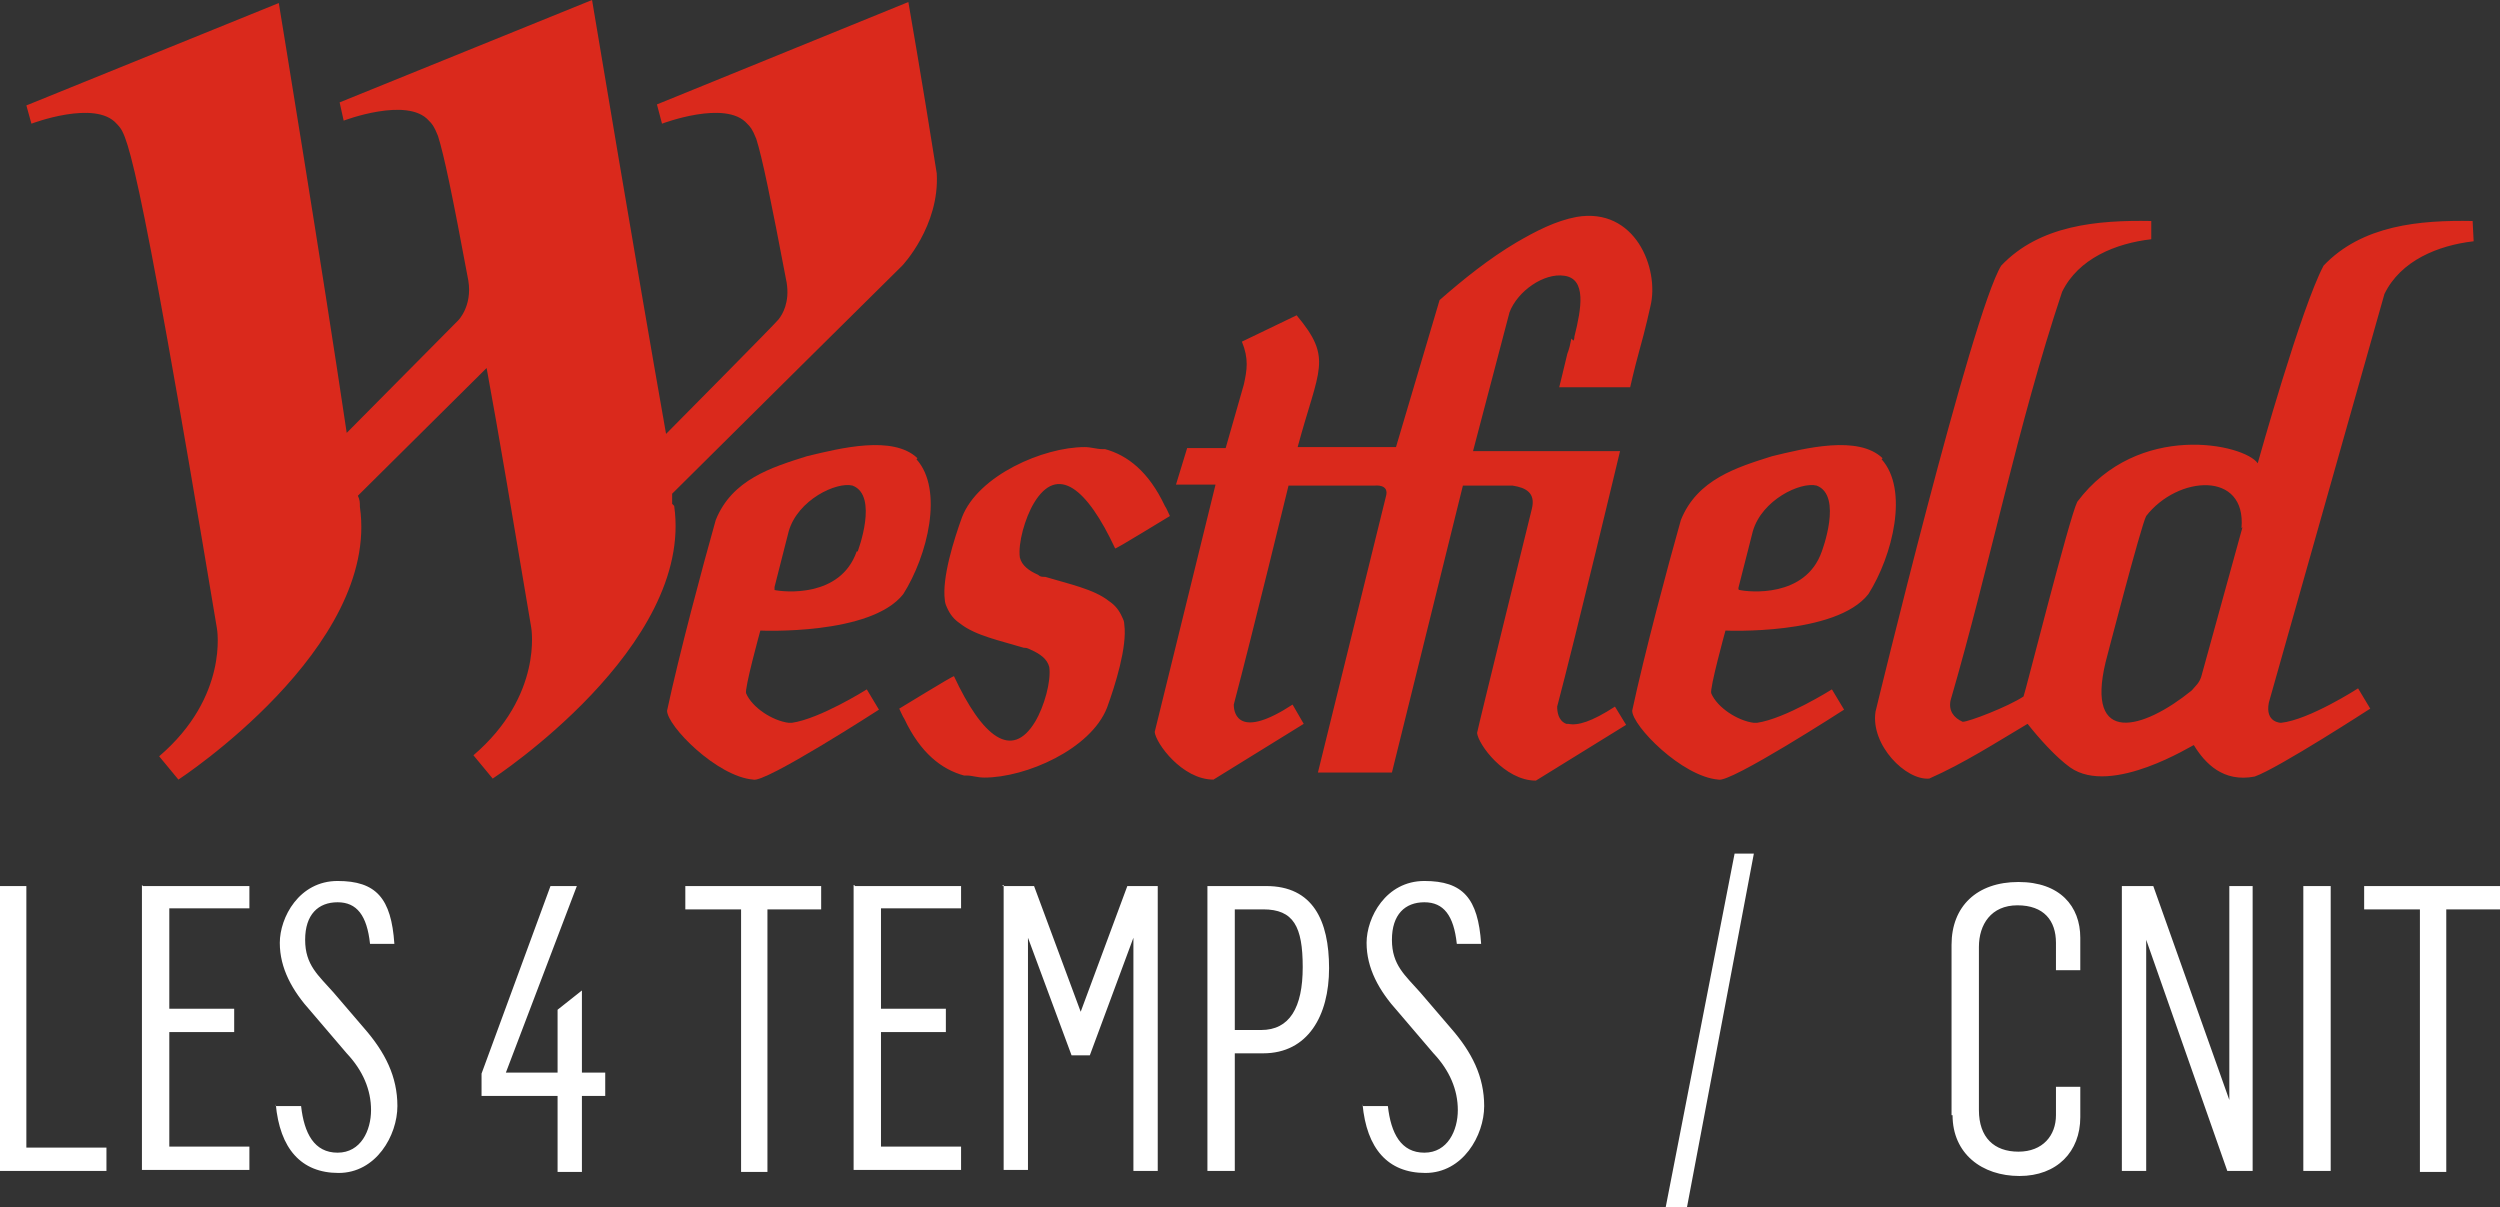
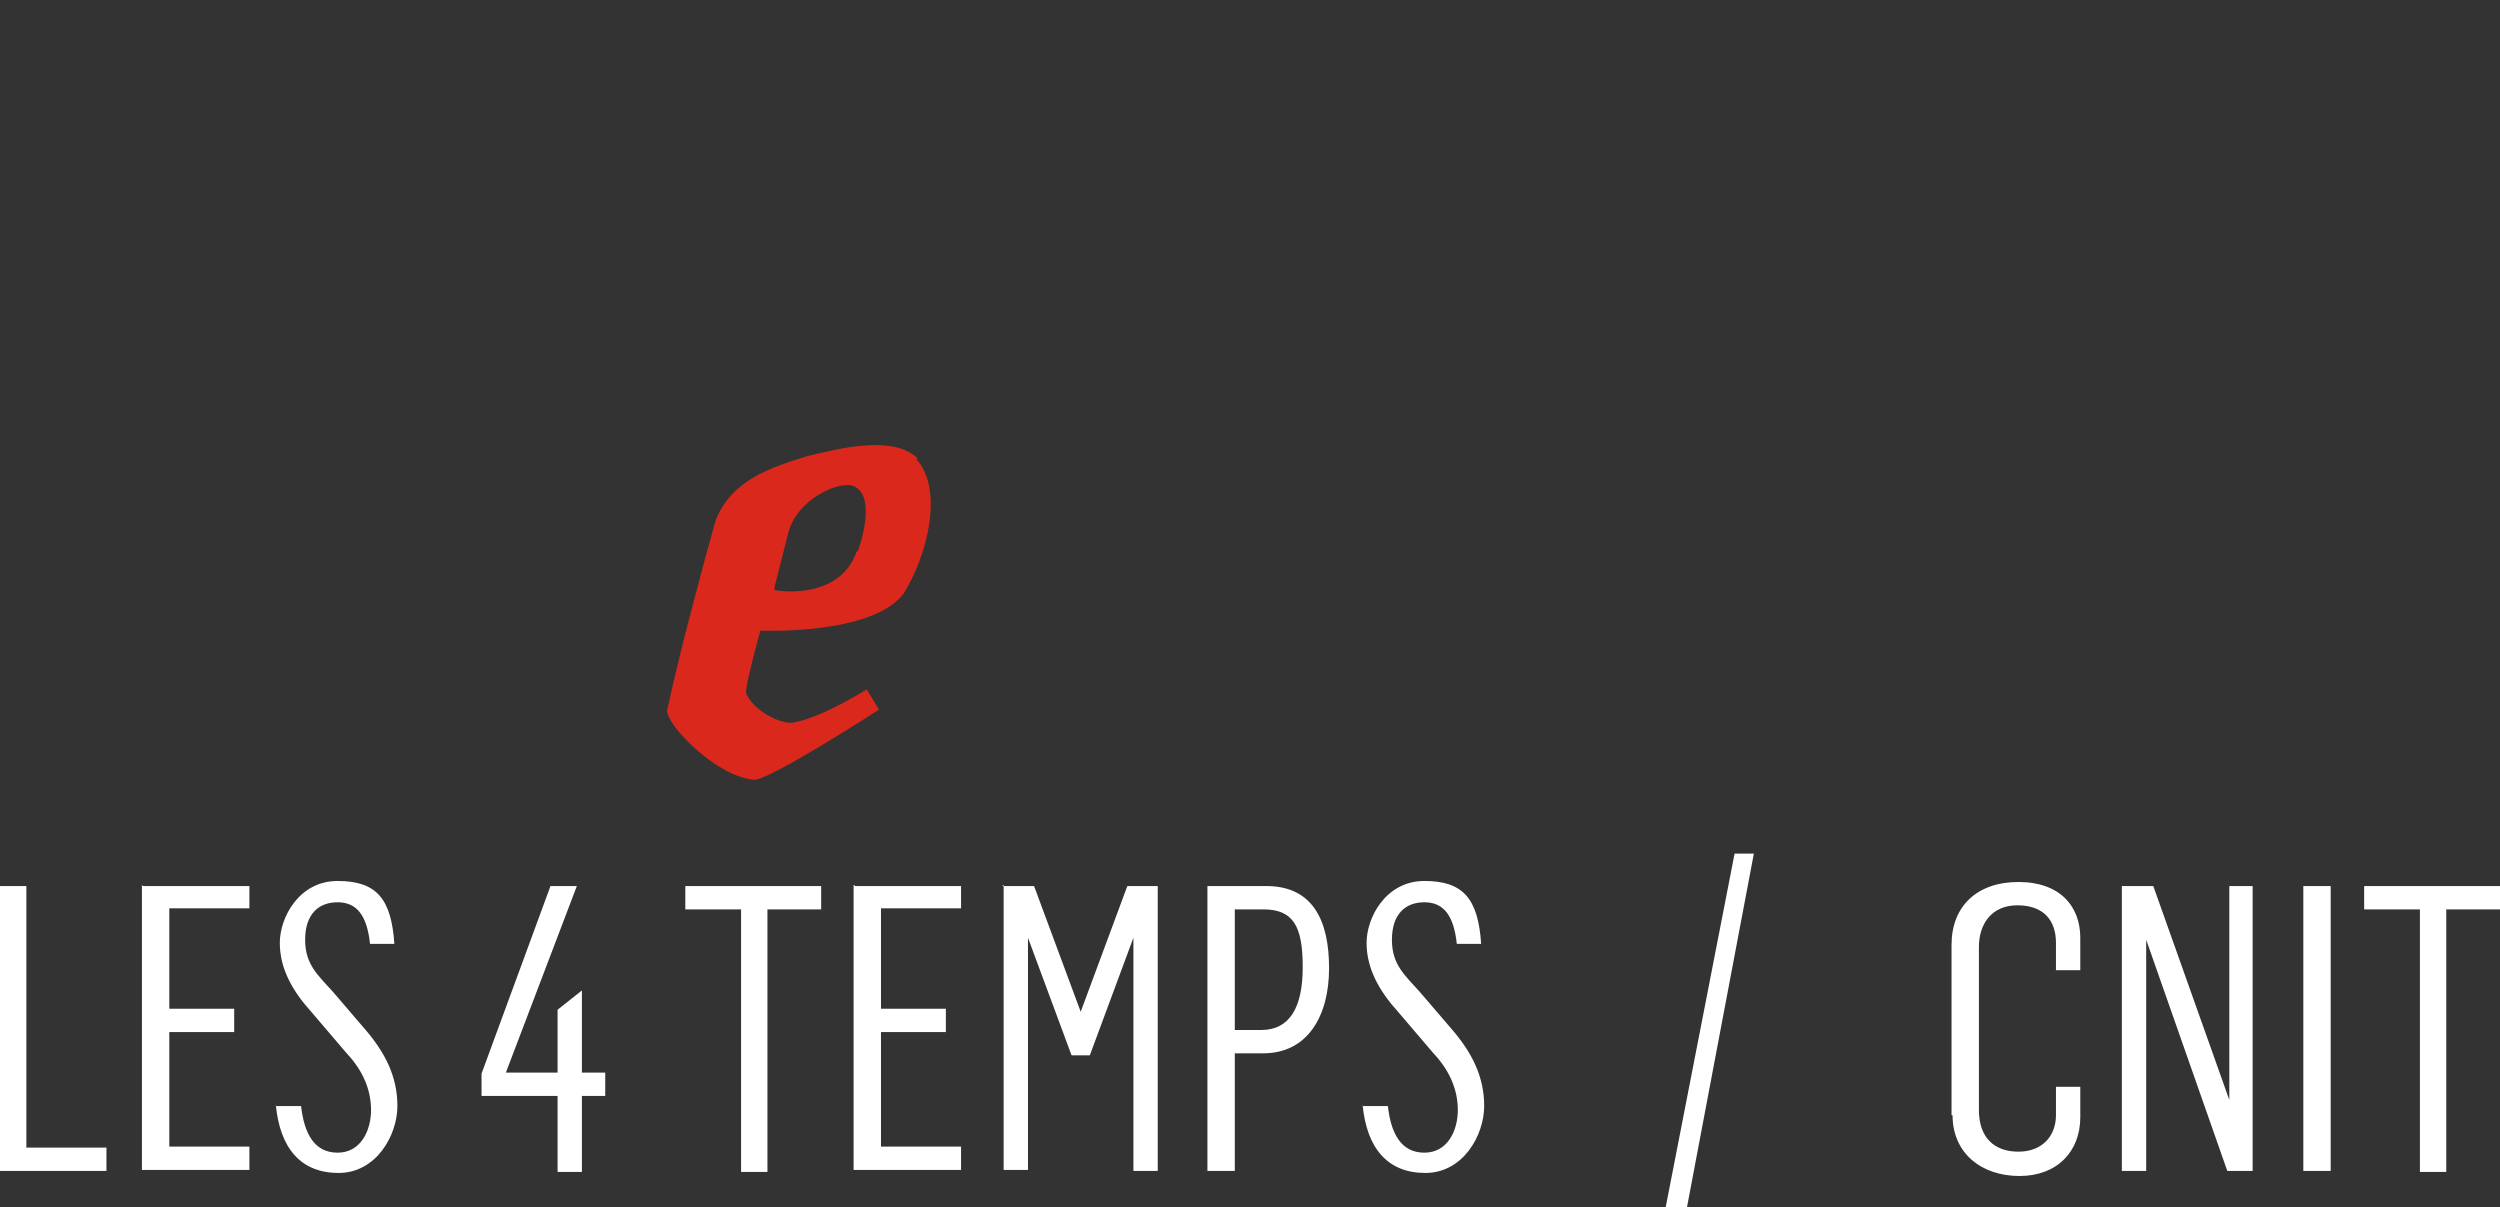
<svg xmlns="http://www.w3.org/2000/svg" id="Calque_1" viewBox="0 0 246.6 119.1">
  <rect x="0" y="0" width="246.6" height="119.1" fill="#333333" stroke="none" />
  <defs>
    <style>.st0{fill:#fff}.st1{fill:#da291c}</style>
  </defs>
-   <path d="M66.3 49.7v-1L79.1 36l9.9-9.8s3.7-3.9 3.4-9.1C90.9 7.6 89.6.2 89.6.2L64.8 10.3l.5 1.9s6.3-2.4 8.4 0c.3.3.5.5.9 1.5.6 1.9 1.4 5.8 3 14.2.3 1.9-.4 3.1-.8 3.6 0 .1-11.1 11.3-11.1 11.3-.4-2.8-.3-2 0 0C62.8 26.4 58.4 0 58.4 0L33.5 10.1l.4 1.8s6.3-2.4 8.4 0c.3.3.5.5.9 1.5.6 1.9 1.4 5.7 3 14.3.4 2.5-1 3.9-1 3.9l-11 11.1C31.8 26.5 27.5.3 27.5.3L2.6 10.4l.5 1.8s6.3-2.4 8.4 0c1 1.1 1.7.6 9.9 49.8 0 0 1.2 6.7-5.7 12.6l1.9 2.3s19.9-13 17.9-26.9c0-.4 0-.7-.2-1.1L48 36.3c1.2 6.5 2.6 14.9 4.4 25.6 0 0 1.2 6.7-5.7 12.6l1.9 2.3s19.9-13 17.9-26.9M155 33.4c-.1.5-.2 1-.4 1.5-.4 1.7-.8 3.3-.8 3.3h7s.4-1.8.9-3.6c.6-2.1 1.1-4.4 1.1-4.4.9-3.7-1.5-9.8-7.3-8.8-2.1.4-4 1.4-5.9 2.5-2.7 1.6-5.2 3.6-7.6 5.7l-4.3 14.5H128c2.1-7.8 3.5-8.7-.1-13l-5.4 2.6c.7 1.7.5 2.8.2 4.2l-1.8 6.3h-3.8l-1.1 3.6h3.9l-6 24.4c.1 1.1 2.7 4.7 5.8 4.7l8.9-5.5-1.1-1.9c-5.2 3.4-5.8 1-5.8 0 1.9-7.2 5.4-21.6 5.4-21.6h8.5s1.5-.2 1.1 1.1L130 76.2h7.3l7-28.3h4.9c1.3.2 2.3.7 1.9 2.3 0 0-5.4 21.9-5.4 22.1.1 1.1 2.7 4.7 5.8 4.7l8.9-5.5-1.1-1.8c-2.3 1.5-3.7 1.9-4.6 1.7h-.2c-.8-.3-.9-1.2-.9-1.7 1.9-7.2 6.2-25.2 6.2-25.2h-14.5l3.6-13.7c.8-2.1 3.4-3.9 5.4-3.6 2.2.3 1.7 3.2 1 6 0 0 0 .3-.1.4M115.4 50.9c-.2-.4-.3-.7-.5-1-1.6-3.4-3.7-5-5.9-5.6h-.3c-.5 0-1.1-.2-1.7-.2-4.1 0-10.5 2.8-12.1 6.9-.8 2.2-2 6-1.7 8.2 0 .2.1.5.2.7.3.7.7 1.2 1.3 1.6 1.5 1.2 4 1.7 6.3 2.4h.1c.2 0 .4.1.6.2.9.4 1.6.9 1.8 1.7.2 1.4-.5 3.9-1.4 5.4-2.3 3.8-5.2 1.5-8-4.5-.2 0-5.2 3.1-5.4 3.2.2.4.3.7.5 1 1.6 3.4 3.7 5 5.9 5.6h.3c.5 0 1 .2 1.7.2 4.1 0 10.5-2.8 12.1-6.9.8-2.2 2-6 1.7-8.2 0-.3-.1-.5-.2-.7-.3-.7-.7-1.2-1.3-1.6-1.5-1.2-4-1.7-6.3-2.4h-.1c-.2 0-.4 0-.6-.2-.9-.4-1.6-.9-1.8-1.7-.2-1.4.5-3.9 1.4-5.4 2.3-3.8 5.2-1.5 8 4.5.2 0 5.2-3.1 5.4-3.2M243.9 21.8c-5.2-.1-10.9.4-14.7 4.4-2.2 4.1-6.5 19.5-6.5 19.5-1.3-1.9-11.8-4.2-17.8 3.8-.8 1.6-5.2 19.1-5.3 19.2-1.5 1-5.4 2.5-6 2.5-.9-.4-1.4-1.1-1.2-2.1 3.9-13.4 6.6-27.1 11-40.3 1.6-3.3 5.3-4.8 8.8-5.2v-1.8c-5.3-.1-11 .4-14.8 4.4-2.9 4.7-12.4 44-12.4 44-.5 3.3 3 6.8 5.3 6.6 3.4-1.5 6.5-3.5 9.7-5.4 1.1 1.4 2.8 3.3 4.2 4.3 4.1 2.9 12.2-2.3 12.2-2.2 1.1 1.8 2.9 3.7 6 3.1 2.3-.8 11.4-6.7 11.4-6.7l-1.2-2s-4.8 3.1-7.6 3.4c0 0-1.6 0-1.2-2L235.2 29c1.6-3.3 5.3-4.8 8.8-5.2M221.2 52l-4 14.5c-.2.9-.7 1.2-1 1.6-4.8 3.9-10.5 5.5-8.5-2.8 0 0 3.5-13.5 4-14.4 3.1-4 9.9-4.5 9.4 1.2M185.7 45.2c-2.4-2.3-7.6-1-10.9-.2-3.5 1.1-7.4 2.3-9 6.3-1.3 4.6-3.6 13.2-4.8 18.8 0 1.5 4.9 6.5 8.5 6.8 1.1.4 12.4-6.9 12.4-6.9l-1.2-2s-4.6 2.9-7.4 3.3h-.3c-1.6-.2-3.6-1.5-4.2-2.9-.2-.4 1.4-6.2 1.4-6.2s10.9.5 14.1-3.6c2.4-3.8 4-10.3 1.3-13.3m-5.9 9.1c-1.6 4.6-7.2 4-8.1 3.8-.2 0-.1-.3-.1-.3l1.4-5.5c.9-3.1 4.7-4.9 6.3-4.5 2.6 1 .5 6.5.5 6.5" class="st1" />
  <path d="M90.5 45.2c-2.4-2.3-7.6-1-10.9-.2-3.5 1.1-7.4 2.3-9 6.3-1.3 4.6-3.6 13.2-4.8 18.8 0 1.5 4.9 6.5 8.5 6.8 1.1.4 12.4-6.9 12.4-6.9l-1.2-2s-4.6 2.9-7.4 3.3h-.3c-1.6-.2-3.6-1.5-4.2-2.9-.2-.4 1.4-6.2 1.4-6.2s10.9.5 14.1-3.6c2.4-3.8 4-10.3 1.3-13.3m-5.9 9.1c-1.6 4.6-7.2 4-8.1 3.8v-.3l1.4-5.5c.9-3.1 4.7-4.9 6.3-4.5 2.6 1 .5 6.5.5 6.5" class="st1" />
  <g>
    <path d="M0 87.4h2.6v25.8h7.9v2.3H0V87.4ZM14.1 87.4h10.5v2.2h-7.9v9.9h6.4v2.3h-6.4v11.3h7.9v2.3H14V87.3ZM27.2 109.1h2.5c.3 2.7 1.3 4.6 3.6 4.6s3.3-2.2 3.3-4.2-.8-3.9-2.4-5.6l-3.5-4.1c-1.9-2.1-3.1-4.3-3.1-6.8s1.9-6.1 5.7-6.1 5.3 1.7 5.6 6.2h-2.4c-.3-2.8-1.3-4.1-3.2-4.1s-3.2 1.2-3.2 3.7 1.3 3.5 2.8 5.2l3 3.5c2.1 2.4 3.3 4.8 3.3 7.7s-2.1 6.6-5.8 6.6-5.8-2.4-6.2-6.8v.2ZM55 108.1h-7.5v-2.2l6.8-18.5h2.6l-7 18.4H55v-6.2l2.4-1.9v8.1h2.3v2.3h-2.3v7.5H55v-7.5ZM73 89.7h-5.4v-2.3H81v2.3h-5.3v25.9h-2.6V89.7ZM84.3 87.4h10.5v2.2h-7.9v9.9h6.4v2.3h-6.4v11.3h7.9v2.3H84.2V87.3h.1ZM98.9 87.4h3.1l4.6 12.4 4.6-12.4h3v28.1h-2.4v-23l-4.3 11.6h-1.8l-4.3-11.6v22.9H99V87.3h-.1ZM119.2 87.4h5.7c4.6 0 6.2 3.4 6.2 8.1s-2.1 8.4-6.5 8.4h-2.8v11.6h-2.7V87.4h.1Zm5.2 14.2c2.8 0 4.1-2.2 4.1-6.2s-.9-5.7-3.9-5.7h-2.8v11.9h2.6ZM134.4 109.1h2.5c.3 2.7 1.3 4.6 3.6 4.6s3.3-2.2 3.3-4.2-.8-3.9-2.4-5.6l-3.5-4.1c-1.9-2.1-3.1-4.3-3.1-6.8s1.9-6.1 5.7-6.1 5.3 1.7 5.6 6.2h-2.4c-.3-2.8-1.3-4.1-3.2-4.1s-3.2 1.2-3.2 3.7 1.3 3.5 2.8 5.2l3 3.5c2.1 2.4 3.3 4.8 3.3 7.7s-2.1 6.6-5.8 6.6-5.8-2.4-6.2-6.8v.2ZM171.1 84.2h1.9l-6.6 34.9h-2.1l6.8-34.9ZM192.5 109.9V93.2c0-3.8 2.5-6.2 6.6-6.2s6.1 2.4 6.1 5.5v3.2h-2.4V93c0-2.2-1.2-3.7-3.8-3.7s-3.8 1.9-3.8 4.1v16.1c0 2.7 1.5 4.1 3.9 4.1s3.7-1.6 3.7-3.6v-2.8h2.4v3c0 3.4-2.3 5.8-6 5.8s-6.6-2.2-6.6-6h-.1ZM209.4 87.4h3l7.5 21.1V87.4h2.3v28.1h-2.5l-8-22.8v22.8h-2.4V87.4h.1ZM227.2 87.4h2.7v28.1h-2.7V87.4ZM238.6 89.7h-5.4v-2.3h13.4v2.3h-5.3v25.9h-2.6V89.7h-.1Z" class="st0" />
  </g>
</svg>